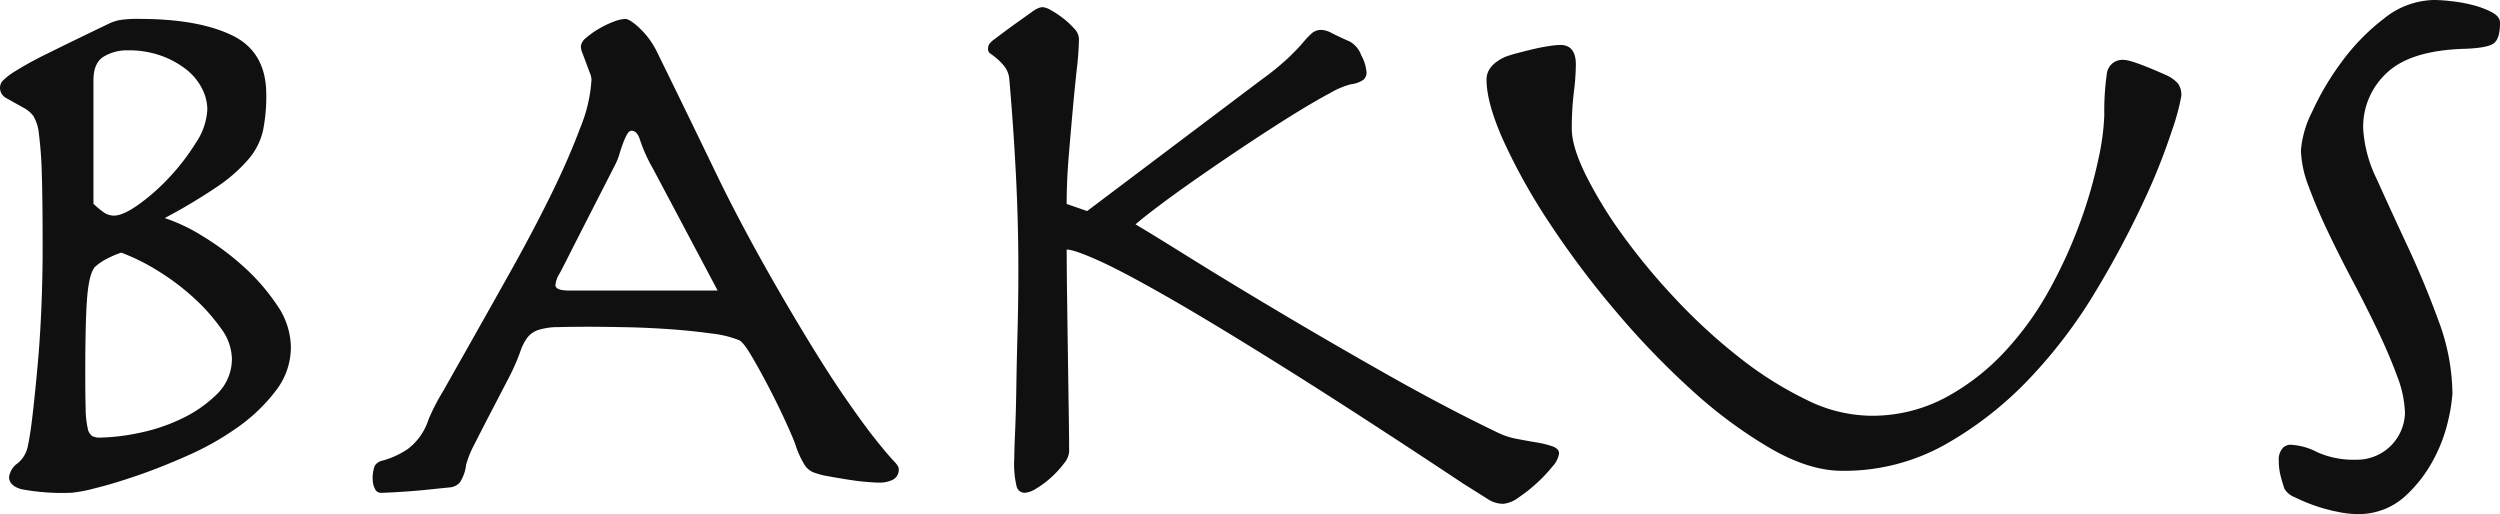
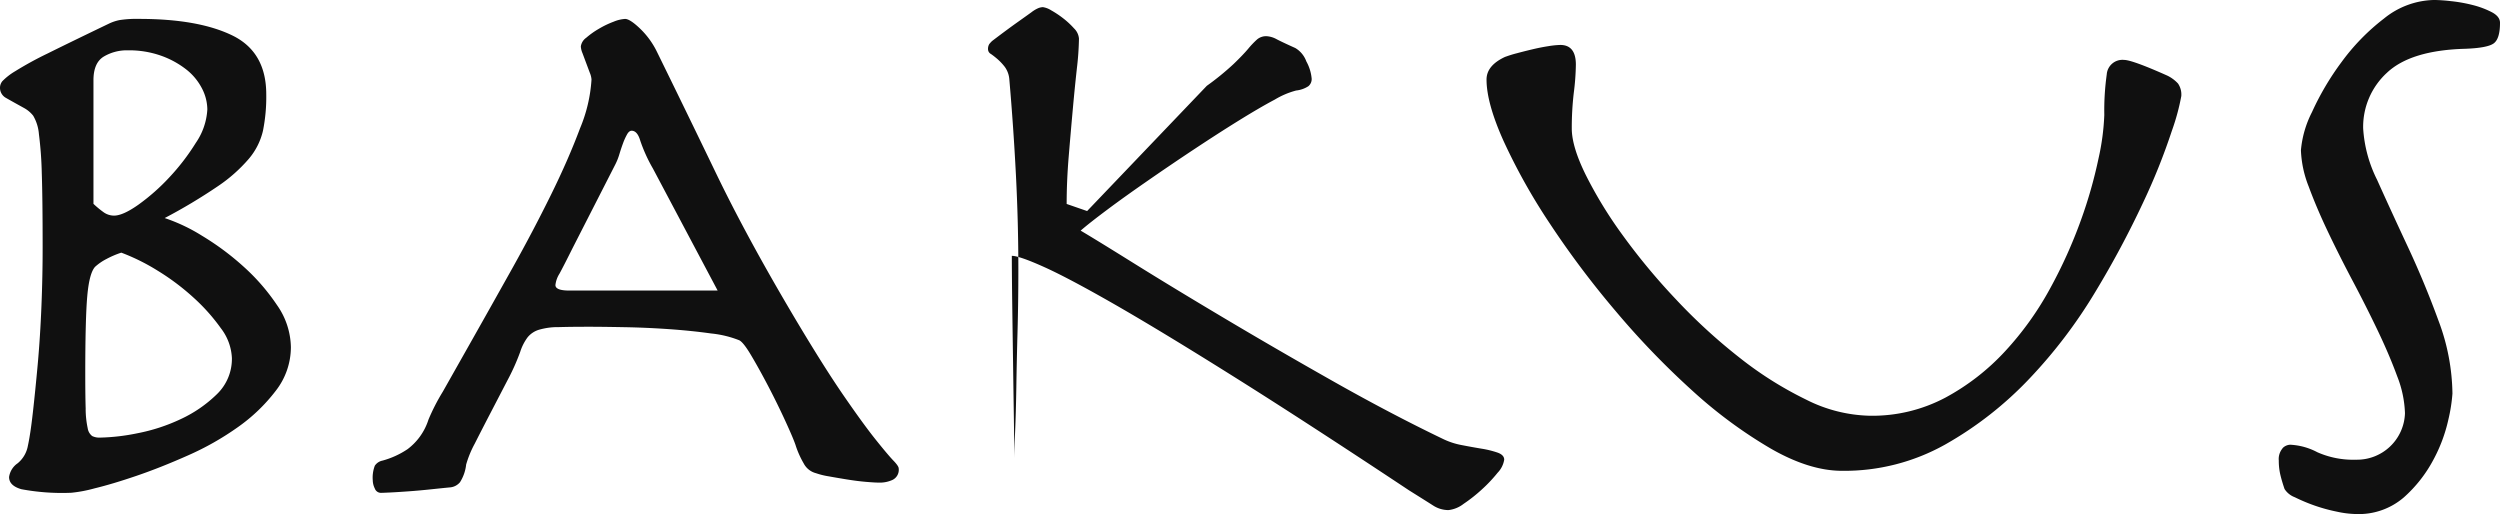
<svg xmlns="http://www.w3.org/2000/svg" width="415.398" height="85.414" viewBox="0 0 415.398 85.414">
  <defs>
    <style>.a{fill:#101010;}</style>
  </defs>
  <g transform="translate(-241.47 -543.98)">
-     <path class="a" d="M248.414,572.886a62.056,62.056,0,0,0-.476-6.605,7.164,7.164,0,0,0-.952-3.074,5.029,5.029,0,0,0-1.569-1.308q-1.9-1.047-2.925-1.635a1.911,1.911,0,0,1-1.022-1.766,1.713,1.713,0,0,1,.409-1.047,10.384,10.384,0,0,1,2.111-1.635,58.007,58.007,0,0,1,5.375-2.943q3.68-1.829,10.215-4.97a7.482,7.482,0,0,1,1.769-.589,18.507,18.507,0,0,1,3.264-.194q9.8,0,15.452,2.746t5.646,9.809a28.543,28.543,0,0,1-.543,6.017,11.067,11.067,0,0,1-2.383,4.709,25.559,25.559,0,0,1-5.1,4.511,90.954,90.954,0,0,1-8.85,5.3,29.052,29.052,0,0,1,6.2,2.94,44.4,44.4,0,0,1,6.873,5.1,34.138,34.138,0,0,1,5.58,6.408,12.506,12.506,0,0,1,2.316,7,11.8,11.8,0,0,1-2.517,7.257,28.659,28.659,0,0,1-6.263,6.017,46.882,46.882,0,0,1-8.3,4.709q-4.563,2.03-8.576,3.4t-7.011,2.094a22.775,22.775,0,0,1-3.814.719,36.64,36.64,0,0,1-8.3-.589q-2.046-.587-2.044-2.027a3.34,3.34,0,0,1,1.431-2.287,4.867,4.867,0,0,0,1.7-2.943q.407-1.835.814-5.432t.818-8.107q.407-4.515.613-9.615t.2-9.94q0-7.719-.138-12.037m7.286,39.046a15.467,15.467,0,0,0,.338,3.2,2,2,0,0,0,.751,1.311,2.714,2.714,0,0,0,1.29.257,34.1,34.1,0,0,0,6.2-.719,30.182,30.182,0,0,0,7.215-2.354,21.477,21.477,0,0,0,5.988-4.117,8.142,8.142,0,0,0,2.517-6.016,8.735,8.735,0,0,0-1.836-4.973,31.549,31.549,0,0,0-4.557-5.1,39.236,39.236,0,0,0-5.925-4.448,34.069,34.069,0,0,0-6.059-3.006,14.851,14.851,0,0,0-2.446,1.043,8.708,8.708,0,0,0-1.91,1.311q-.952,1.047-1.29,4.772t-.342,13.017q0,3.659.071,5.819m2.858-32.765a3.025,3.025,0,0,0,1.836.652q1.5,0,4.082-1.829a34.22,34.22,0,0,0,5.107-4.512,36.535,36.535,0,0,0,4.423-5.759,10.824,10.824,0,0,0,1.907-5.558,7.717,7.717,0,0,0-.885-3.465,9.581,9.581,0,0,0-2.587-3.141,14.8,14.8,0,0,0-4.152-2.287,15.906,15.906,0,0,0-5.583-.917,7.513,7.513,0,0,0-4.015,1.047q-1.7,1.047-1.7,3.923v20.538a15.3,15.3,0,0,0,1.565,1.308M334.1,598.331a11.18,11.18,0,0,0-3.126.455,3.9,3.9,0,0,0-1.84,1.244,8.218,8.218,0,0,0-1.227,2.418,36.357,36.357,0,0,1-2.108,4.709q-1.427,2.75-2.858,5.5t-2.587,5.037a17.179,17.179,0,0,0-1.427,3.465,6.849,6.849,0,0,1-1.022,2.943,2.423,2.423,0,0,1-1.565.853c-.909.085-1.974.194-3.2.324s-2.428.243-3.606.328-2.228.155-3.133.2-1.452.064-1.632.064a1.077,1.077,0,0,1-1.019-.719,3.173,3.173,0,0,1-.342-1.371,5.559,5.559,0,0,1,.342-2.421,2,2,0,0,1,1.29-.85,14.12,14.12,0,0,0,4.152-1.9,9.857,9.857,0,0,0,3.472-4.906,34.021,34.021,0,0,1,2.383-4.642q2.109-3.733,5.1-9.027t6.468-11.511q3.468-6.212,6.4-12.164t4.832-11.054a24.885,24.885,0,0,0,1.907-8.11,3.4,3.4,0,0,0-.275-1.11c-.183-.479-.384-1.026-.613-1.636s-.43-1.156-.61-1.635a3.421,3.421,0,0,1-.275-1.114,2.118,2.118,0,0,1,.885-1.438,13.55,13.55,0,0,1,2.111-1.5,15.331,15.331,0,0,1,2.45-1.177,5.92,5.92,0,0,1,1.907-.462q.814,0,2.52,1.639a13.578,13.578,0,0,1,2.788,3.856q4.626,9.416,9.8,20.143t12.932,23.806q4.9,8.242,8.234,13.084t5.379,7.391c1.361,1.7,2.337,2.855,2.925,3.465s.885,1.047.885,1.308a1.855,1.855,0,0,1-1.019,1.9,5.1,5.1,0,0,1-2.111.458q-.814,0-2.312-.13c-1-.085-2.044-.219-3.133-.395s-2.108-.349-3.059-.522a12.366,12.366,0,0,1-2.111-.522,3.193,3.193,0,0,1-2.044-1.635,15.019,15.019,0,0,1-1.361-3.074q-.407-1.179-1.7-3.993t-2.792-5.689q-1.5-2.871-2.859-5.164t-2.044-2.552a17.389,17.389,0,0,0-4.628-1.11q-3.267-.46-7.078-.723t-7.487-.324q-3.674-.068-5.717-.067-3.268,0-5.245.067m15.861-26.361a25.676,25.676,0,0,1-2.108-4.642q-.481-1.634-1.431-1.635c-.271,0-.522.2-.747.589a10.169,10.169,0,0,0-.684,1.505q-.338.92-.61,1.829a9.8,9.8,0,0,1-.68,1.7l-7.081,13.866q-1.5,3.008-2.178,4.251a4.462,4.462,0,0,0-.68,1.9c0,.613.768.916,2.316.916h24.638Zm72.147,7.067-3.4-1.178q0-3.8.342-7.913t.68-7.853q.338-3.727.68-6.8a47.346,47.346,0,0,0,.342-4.906,2.657,2.657,0,0,0-.818-1.7,13.478,13.478,0,0,0-1.836-1.7,16.244,16.244,0,0,0-1.974-1.308,3.519,3.519,0,0,0-1.364-.521,2.415,2.415,0,0,0-.68.13,5.218,5.218,0,0,0-1.223.719c-.546.395-1.339.959-2.383,1.7s-2.428,1.762-4.152,3.073a4.873,4.873,0,0,0-.476.522,1.527,1.527,0,0,0-.2.916.9.9,0,0,0,.476.719c.317.219.68.5,1.089.85a9.267,9.267,0,0,1,1.227,1.308,4.059,4.059,0,0,1,.747,2.094q.682,7.846,1.089,15.762t.409,15.762q0,5.366-.138,10.4t-.2,9.288q-.069,4.25-.2,7.261T410,620.106a16.281,16.281,0,0,0,.409,4.776,1.394,1.394,0,0,0,1.361.98,4.2,4.2,0,0,0,1.9-.716,15.005,15.005,0,0,0,2.453-1.836,16.184,16.184,0,0,0,2.108-2.287,3.574,3.574,0,0,0,.885-1.96q0-2.358-.067-6.672t-.134-9.224q-.074-4.9-.137-9.679t-.07-8.043q1.227,0,5.312,1.833t11.843,6.277q7.756,4.452,19.738,11.97t29.132,18.9q2.718,1.7,3.948,2.485a4.687,4.687,0,0,0,2.584.783,5.015,5.015,0,0,0,2.52-1.043,25.407,25.407,0,0,0,3.063-2.422,24.347,24.347,0,0,0,2.587-2.746,4.036,4.036,0,0,0,1.089-2.161q0-.782-1.089-1.174a15.815,15.815,0,0,0-2.658-.656q-1.565-.259-3.264-.589a12.1,12.1,0,0,1-3.063-.983q-8.713-4.182-18.311-9.608t-18.173-10.532q-8.575-5.1-14.973-9.09t-8.847-5.431c.994-.867,2.5-2.044,4.491-3.532s4.219-3.073,6.672-4.772,4.987-3.423,7.62-5.167,5.1-3.334,7.419-4.772,4.335-2.619,6.059-3.532a13.57,13.57,0,0,1,3.539-1.505,4.617,4.617,0,0,0,2.041-.719,1.548,1.548,0,0,0,.546-1.244,7.21,7.21,0,0,0-.888-2.876,4.263,4.263,0,0,0-1.836-2.224q-2.041-.915-3.063-1.442a3.983,3.983,0,0,0-1.7-.522,2.331,2.331,0,0,0-1.565.522,14.315,14.315,0,0,0-1.5,1.572q-.883,1.047-2.45,2.552a44.324,44.324,0,0,1-4.423,3.6Zm69.5-25.639q-3.135,1.438-3.133,3.793,0,3.923,2.858,10.267a99.7,99.7,0,0,0,7.624,13.605,150.7,150.7,0,0,0,10.958,14.585,134.823,134.823,0,0,0,12.728,13.211,77.069,77.069,0,0,0,13,9.612q6.466,3.733,11.913,3.729a34.262,34.262,0,0,0,17.151-4.381,59.736,59.736,0,0,0,14.021-10.986,82.6,82.6,0,0,0,10.958-14.455,157.8,157.8,0,0,0,7.9-14.782,103.7,103.7,0,0,0,4.765-11.9,37.172,37.172,0,0,0,1.565-5.756,3.249,3.249,0,0,0-.546-2.09,5.994,5.994,0,0,0-1.769-1.311q-5.853-2.612-7.215-2.615a2.614,2.614,0,0,0-2.859,2.422,43.02,43.02,0,0,0-.405,6.736,39.526,39.526,0,0,1-.955,7.194,76.447,76.447,0,0,1-2.926,10.267,79.674,79.674,0,0,1-5.1,11.314,51.683,51.683,0,0,1-7.49,10.465,38.073,38.073,0,0,1-9.936,7.719,25.931,25.931,0,0,1-12.523,3.01,24.545,24.545,0,0,1-10.616-2.682,60.376,60.376,0,0,1-11.1-7,93.232,93.232,0,0,1-10.549-9.679,105.906,105.906,0,0,1-8.851-10.662,70.637,70.637,0,0,1-6.122-10.007q-2.321-4.706-2.316-7.716a49.846,49.846,0,0,1,.338-5.949,40.391,40.391,0,0,0,.342-4.646q0-3.268-2.587-3.271a14.328,14.328,0,0,0-1.97.2q-1.3.2-2.658.525c-.909.215-1.77.433-2.587.652a19.443,19.443,0,0,0-1.9.589m129.116,65.073a2.749,2.749,0,0,0-.617,2.027,10.059,10.059,0,0,0,.275,2.421c.18.74.409,1.505.68,2.291a3.44,3.44,0,0,0,1.7,1.371,29.4,29.4,0,0,0,3.267,1.375A28.074,28.074,0,0,0,629.777,629a16.2,16.2,0,0,0,3.13.391,11.478,11.478,0,0,0,7.962-2.746,22.367,22.367,0,0,0,4.9-6.214,25.746,25.746,0,0,0,2.52-6.736,27.36,27.36,0,0,0,.677-4.318,35.384,35.384,0,0,0-2.312-12.1q-2.316-6.339-5.1-12.294t-5.107-11.12a22.02,22.02,0,0,1-2.316-8.565,12.189,12.189,0,0,1,3.948-9.224q3.949-3.727,12.936-3.986c2.538-.088,4.152-.395,4.832-.917s1.022-1.656,1.022-3.4c0-.7-.458-1.287-1.364-1.766a14.585,14.585,0,0,0-3.13-1.177,24.726,24.726,0,0,0-3.609-.652,27.593,27.593,0,0,0-2.788-.2,13.6,13.6,0,0,0-8.371,3.073,35.5,35.5,0,0,0-7.081,7.261,45.471,45.471,0,0,0-4.9,8.3,17.193,17.193,0,0,0-1.836,6.344,18.1,18.1,0,0,0,1.29,6.017q1.3,3.532,3.2,7.522t4.152,8.241q2.247,4.251,4.152,8.241t3.2,7.522a18.261,18.261,0,0,1,1.294,6.147,7.975,7.975,0,0,1-8.167,7.719,14.657,14.657,0,0,1-6.4-1.244,10.716,10.716,0,0,0-4.49-1.244,1.846,1.846,0,0,0-1.294.589" transform="translate(0 0)" />
+     <path class="a" d="M248.414,572.886a62.056,62.056,0,0,0-.476-6.605,7.164,7.164,0,0,0-.952-3.074,5.029,5.029,0,0,0-1.569-1.308q-1.9-1.047-2.925-1.635a1.911,1.911,0,0,1-1.022-1.766,1.713,1.713,0,0,1,.409-1.047,10.384,10.384,0,0,1,2.111-1.635,58.007,58.007,0,0,1,5.375-2.943q3.68-1.829,10.215-4.97a7.482,7.482,0,0,1,1.769-.589,18.507,18.507,0,0,1,3.264-.194q9.8,0,15.452,2.746t5.646,9.809a28.543,28.543,0,0,1-.543,6.017,11.067,11.067,0,0,1-2.383,4.709,25.559,25.559,0,0,1-5.1,4.511,90.954,90.954,0,0,1-8.85,5.3,29.052,29.052,0,0,1,6.2,2.94,44.4,44.4,0,0,1,6.873,5.1,34.138,34.138,0,0,1,5.58,6.408,12.506,12.506,0,0,1,2.316,7,11.8,11.8,0,0,1-2.517,7.257,28.659,28.659,0,0,1-6.263,6.017,46.882,46.882,0,0,1-8.3,4.709q-4.563,2.03-8.576,3.4t-7.011,2.094a22.775,22.775,0,0,1-3.814.719,36.64,36.64,0,0,1-8.3-.589q-2.046-.587-2.044-2.027a3.34,3.34,0,0,1,1.431-2.287,4.867,4.867,0,0,0,1.7-2.943q.407-1.835.814-5.432t.818-8.107q.407-4.515.613-9.615t.2-9.94q0-7.719-.138-12.037m7.286,39.046a15.467,15.467,0,0,0,.338,3.2,2,2,0,0,0,.751,1.311,2.714,2.714,0,0,0,1.29.257,34.1,34.1,0,0,0,6.2-.719,30.182,30.182,0,0,0,7.215-2.354,21.477,21.477,0,0,0,5.988-4.117,8.142,8.142,0,0,0,2.517-6.016,8.735,8.735,0,0,0-1.836-4.973,31.549,31.549,0,0,0-4.557-5.1,39.236,39.236,0,0,0-5.925-4.448,34.069,34.069,0,0,0-6.059-3.006,14.851,14.851,0,0,0-2.446,1.043,8.708,8.708,0,0,0-1.91,1.311q-.952,1.047-1.29,4.772t-.342,13.017q0,3.659.071,5.819m2.858-32.765a3.025,3.025,0,0,0,1.836.652q1.5,0,4.082-1.829a34.22,34.22,0,0,0,5.107-4.512,36.535,36.535,0,0,0,4.423-5.759,10.824,10.824,0,0,0,1.907-5.558,7.717,7.717,0,0,0-.885-3.465,9.581,9.581,0,0,0-2.587-3.141,14.8,14.8,0,0,0-4.152-2.287,15.906,15.906,0,0,0-5.583-.917,7.513,7.513,0,0,0-4.015,1.047q-1.7,1.047-1.7,3.923v20.538a15.3,15.3,0,0,0,1.565,1.308M334.1,598.331a11.18,11.18,0,0,0-3.126.455,3.9,3.9,0,0,0-1.84,1.244,8.218,8.218,0,0,0-1.227,2.418,36.357,36.357,0,0,1-2.108,4.709q-1.427,2.75-2.858,5.5t-2.587,5.037a17.179,17.179,0,0,0-1.427,3.465,6.849,6.849,0,0,1-1.022,2.943,2.423,2.423,0,0,1-1.565.853c-.909.085-1.974.194-3.2.324s-2.428.243-3.606.328-2.228.155-3.133.2-1.452.064-1.632.064a1.077,1.077,0,0,1-1.019-.719,3.173,3.173,0,0,1-.342-1.371,5.559,5.559,0,0,1,.342-2.421,2,2,0,0,1,1.29-.85,14.12,14.12,0,0,0,4.152-1.9,9.857,9.857,0,0,0,3.472-4.906,34.021,34.021,0,0,1,2.383-4.642q2.109-3.733,5.1-9.027t6.468-11.511q3.468-6.212,6.4-12.164t4.832-11.054a24.885,24.885,0,0,0,1.907-8.11,3.4,3.4,0,0,0-.275-1.11c-.183-.479-.384-1.026-.613-1.636s-.43-1.156-.61-1.635a3.421,3.421,0,0,1-.275-1.114,2.118,2.118,0,0,1,.885-1.438,13.55,13.55,0,0,1,2.111-1.5,15.331,15.331,0,0,1,2.45-1.177,5.92,5.92,0,0,1,1.907-.462q.814,0,2.52,1.639a13.578,13.578,0,0,1,2.788,3.856q4.626,9.416,9.8,20.143t12.932,23.806q4.9,8.242,8.234,13.084t5.379,7.391c1.361,1.7,2.337,2.855,2.925,3.465s.885,1.047.885,1.308a1.855,1.855,0,0,1-1.019,1.9,5.1,5.1,0,0,1-2.111.458q-.814,0-2.312-.13c-1-.085-2.044-.219-3.133-.395s-2.108-.349-3.059-.522a12.366,12.366,0,0,1-2.111-.522,3.193,3.193,0,0,1-2.044-1.635,15.019,15.019,0,0,1-1.361-3.074q-.407-1.179-1.7-3.993t-2.792-5.689q-1.5-2.871-2.859-5.164t-2.044-2.552a17.389,17.389,0,0,0-4.628-1.11q-3.267-.46-7.078-.723t-7.487-.324q-3.674-.068-5.717-.067-3.268,0-5.245.067m15.861-26.361a25.676,25.676,0,0,1-2.108-4.642q-.481-1.634-1.431-1.635c-.271,0-.522.2-.747.589a10.169,10.169,0,0,0-.684,1.505q-.338.92-.61,1.829a9.8,9.8,0,0,1-.68,1.7l-7.081,13.866q-1.5,3.008-2.178,4.251a4.462,4.462,0,0,0-.68,1.9c0,.613.768.916,2.316.916h24.638Zm72.147,7.067-3.4-1.178q0-3.8.342-7.913t.68-7.853q.338-3.727.68-6.8a47.346,47.346,0,0,0,.342-4.906,2.657,2.657,0,0,0-.818-1.7,13.478,13.478,0,0,0-1.836-1.7,16.244,16.244,0,0,0-1.974-1.308,3.519,3.519,0,0,0-1.364-.521,2.415,2.415,0,0,0-.68.13,5.218,5.218,0,0,0-1.223.719c-.546.395-1.339.959-2.383,1.7s-2.428,1.762-4.152,3.073a4.873,4.873,0,0,0-.476.522,1.527,1.527,0,0,0-.2.916.9.9,0,0,0,.476.719c.317.219.68.5,1.089.85a9.267,9.267,0,0,1,1.227,1.308,4.059,4.059,0,0,1,.747,2.094q.682,7.846,1.089,15.762t.409,15.762q0,5.366-.138,10.4t-.2,9.288q-.069,4.25-.2,7.261T410,620.106q0-2.358-.067-6.672t-.134-9.224q-.074-4.9-.137-9.679t-.07-8.043q1.227,0,5.312,1.833t11.843,6.277q7.756,4.452,19.738,11.97t29.132,18.9q2.718,1.7,3.948,2.485a4.687,4.687,0,0,0,2.584.783,5.015,5.015,0,0,0,2.52-1.043,25.407,25.407,0,0,0,3.063-2.422,24.347,24.347,0,0,0,2.587-2.746,4.036,4.036,0,0,0,1.089-2.161q0-.782-1.089-1.174a15.815,15.815,0,0,0-2.658-.656q-1.565-.259-3.264-.589a12.1,12.1,0,0,1-3.063-.983q-8.713-4.182-18.311-9.608t-18.173-10.532q-8.575-5.1-14.973-9.09t-8.847-5.431c.994-.867,2.5-2.044,4.491-3.532s4.219-3.073,6.672-4.772,4.987-3.423,7.62-5.167,5.1-3.334,7.419-4.772,4.335-2.619,6.059-3.532a13.57,13.57,0,0,1,3.539-1.505,4.617,4.617,0,0,0,2.041-.719,1.548,1.548,0,0,0,.546-1.244,7.21,7.21,0,0,0-.888-2.876,4.263,4.263,0,0,0-1.836-2.224q-2.041-.915-3.063-1.442a3.983,3.983,0,0,0-1.7-.522,2.331,2.331,0,0,0-1.565.522,14.315,14.315,0,0,0-1.5,1.572q-.883,1.047-2.45,2.552a44.324,44.324,0,0,1-4.423,3.6Zm69.5-25.639q-3.135,1.438-3.133,3.793,0,3.923,2.858,10.267a99.7,99.7,0,0,0,7.624,13.605,150.7,150.7,0,0,0,10.958,14.585,134.823,134.823,0,0,0,12.728,13.211,77.069,77.069,0,0,0,13,9.612q6.466,3.733,11.913,3.729a34.262,34.262,0,0,0,17.151-4.381,59.736,59.736,0,0,0,14.021-10.986,82.6,82.6,0,0,0,10.958-14.455,157.8,157.8,0,0,0,7.9-14.782,103.7,103.7,0,0,0,4.765-11.9,37.172,37.172,0,0,0,1.565-5.756,3.249,3.249,0,0,0-.546-2.09,5.994,5.994,0,0,0-1.769-1.311q-5.853-2.612-7.215-2.615a2.614,2.614,0,0,0-2.859,2.422,43.02,43.02,0,0,0-.405,6.736,39.526,39.526,0,0,1-.955,7.194,76.447,76.447,0,0,1-2.926,10.267,79.674,79.674,0,0,1-5.1,11.314,51.683,51.683,0,0,1-7.49,10.465,38.073,38.073,0,0,1-9.936,7.719,25.931,25.931,0,0,1-12.523,3.01,24.545,24.545,0,0,1-10.616-2.682,60.376,60.376,0,0,1-11.1-7,93.232,93.232,0,0,1-10.549-9.679,105.906,105.906,0,0,1-8.851-10.662,70.637,70.637,0,0,1-6.122-10.007q-2.321-4.706-2.316-7.716a49.846,49.846,0,0,1,.338-5.949,40.391,40.391,0,0,0,.342-4.646q0-3.268-2.587-3.271a14.328,14.328,0,0,0-1.97.2q-1.3.2-2.658.525c-.909.215-1.77.433-2.587.652a19.443,19.443,0,0,0-1.9.589m129.116,65.073a2.749,2.749,0,0,0-.617,2.027,10.059,10.059,0,0,0,.275,2.421c.18.74.409,1.505.68,2.291a3.44,3.44,0,0,0,1.7,1.371,29.4,29.4,0,0,0,3.267,1.375A28.074,28.074,0,0,0,629.777,629a16.2,16.2,0,0,0,3.13.391,11.478,11.478,0,0,0,7.962-2.746,22.367,22.367,0,0,0,4.9-6.214,25.746,25.746,0,0,0,2.52-6.736,27.36,27.36,0,0,0,.677-4.318,35.384,35.384,0,0,0-2.312-12.1q-2.316-6.339-5.1-12.294t-5.107-11.12a22.02,22.02,0,0,1-2.316-8.565,12.189,12.189,0,0,1,3.948-9.224q3.949-3.727,12.936-3.986c2.538-.088,4.152-.395,4.832-.917s1.022-1.656,1.022-3.4c0-.7-.458-1.287-1.364-1.766a14.585,14.585,0,0,0-3.13-1.177,24.726,24.726,0,0,0-3.609-.652,27.593,27.593,0,0,0-2.788-.2,13.6,13.6,0,0,0-8.371,3.073,35.5,35.5,0,0,0-7.081,7.261,45.471,45.471,0,0,0-4.9,8.3,17.193,17.193,0,0,0-1.836,6.344,18.1,18.1,0,0,0,1.29,6.017q1.3,3.532,3.2,7.522t4.152,8.241q2.247,4.251,4.152,8.241t3.2,7.522a18.261,18.261,0,0,1,1.294,6.147,7.975,7.975,0,0,1-8.167,7.719,14.657,14.657,0,0,1-6.4-1.244,10.716,10.716,0,0,0-4.49-1.244,1.846,1.846,0,0,0-1.294.589" transform="translate(0 0)" />
  </g>
</svg>